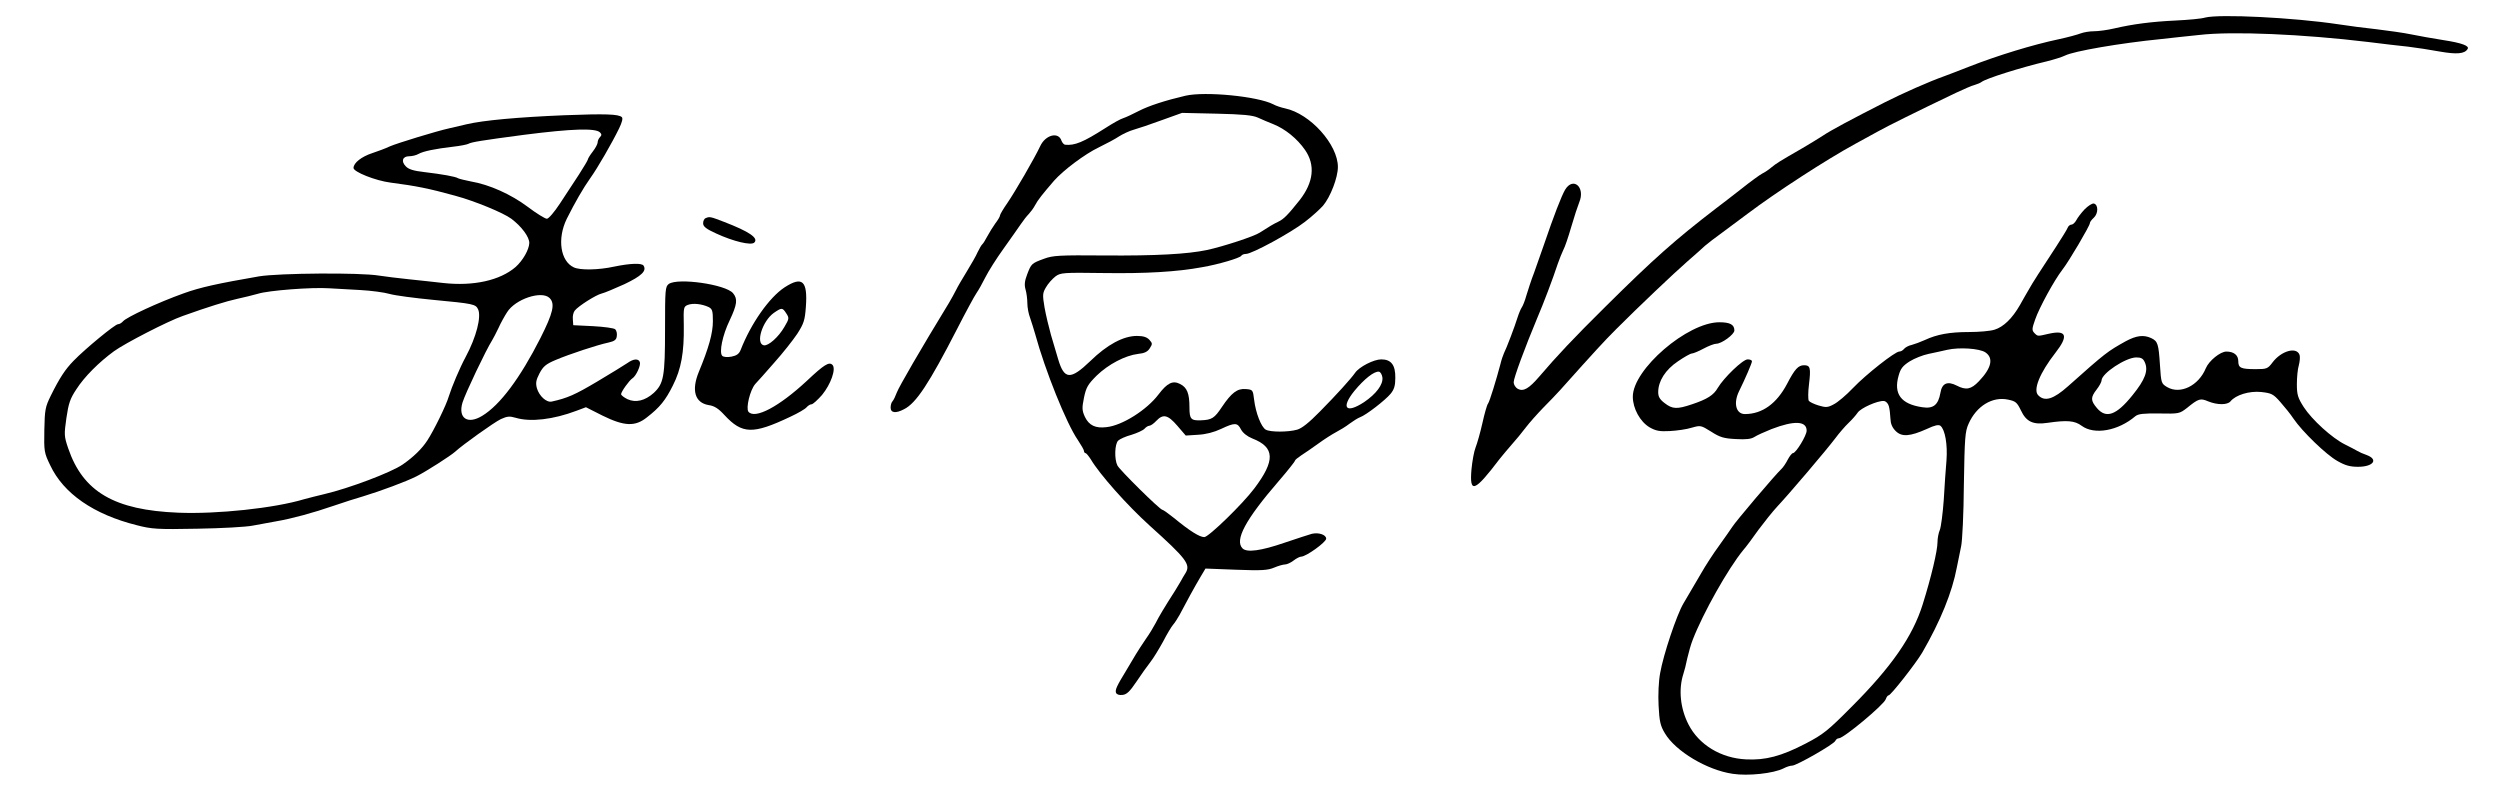
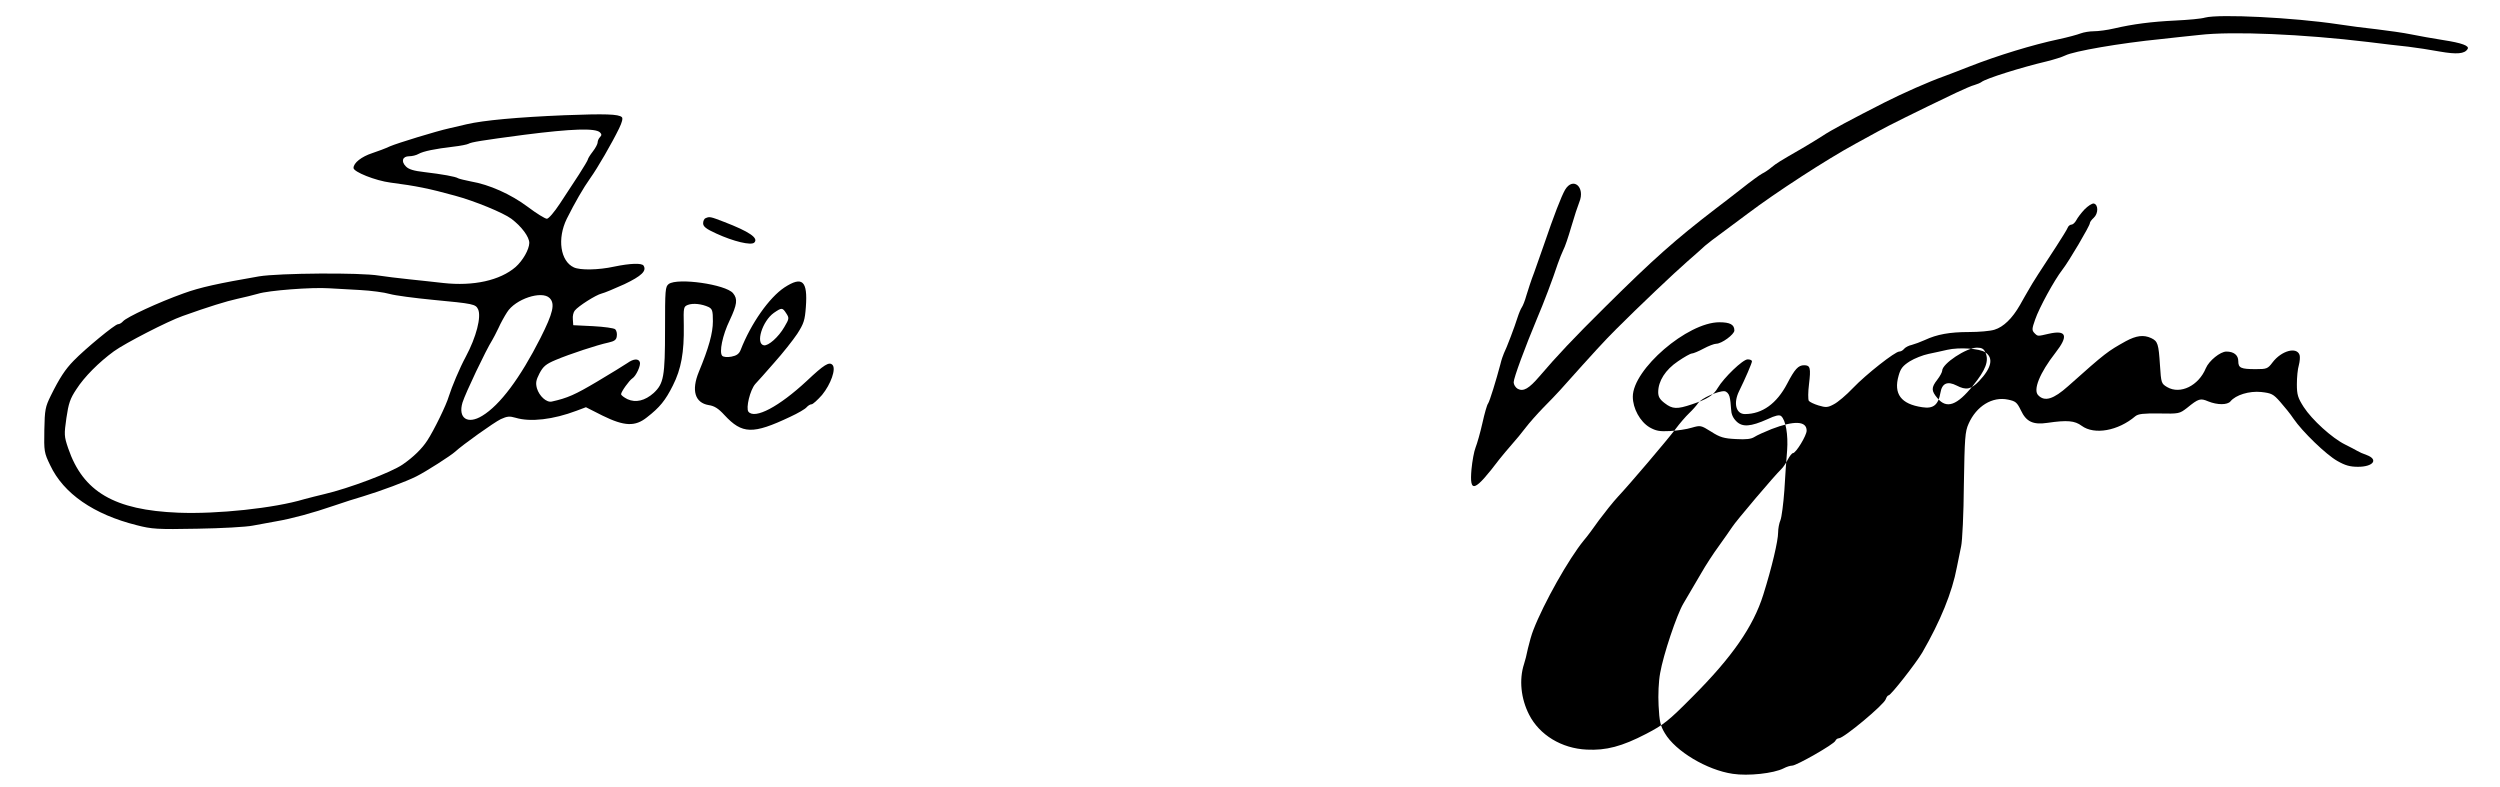
<svg xmlns="http://www.w3.org/2000/svg" version="1.0" width="1280pt" height="403pt" viewBox="0 0 1280 403" preserveAspectRatio="xMidYMid meet">
  <g transform="translate(0,403) scale(0.1,-0.1)" fill="#000000" stroke="none">
    <path d="M11290 3940 c-19 -6 -87 -12 -150 -15 -124 -6 -218 -18 -317 -41 -34 -8 -80 -14 -102 -14 -22 0 -52 -5 -68 -11 -15 -6 -66 -20 -113 -30 -132 -28 -312 -83 -455 -139 -44 -17 -102 -40 -130 -50 -79 -28 -212 -87 -305 -134 -171 -87 -276 -143 -319 -172 -25 -16 -72 -45 -105 -64 -118 -68 -129 -75 -155 -96 -14 -12 -36 -27 -49 -33 -13 -7 -60 -41 -105 -77 -45 -35 -104 -81 -131 -101 -207 -159 -317 -256 -566 -503 -163 -161 -251 -255 -338 -357 -54 -63 -82 -79 -111 -64 -12 7 -21 22 -21 34 0 22 59 181 120 327 33 77 80 201 106 280 9 25 21 56 28 70 8 14 26 67 41 119 15 52 34 109 41 126 32 77 -32 132 -73 63 -19 -33 -58 -134 -107 -278 -14 -41 -37 -106 -51 -145 -15 -38 -32 -92 -40 -118 -7 -26 -18 -53 -23 -60 -5 -7 -15 -30 -22 -52 -13 -43 -57 -159 -70 -184 -4 -9 -13 -34 -18 -56 -22 -83 -55 -190 -63 -201 -5 -5 -18 -50 -29 -100 -11 -49 -27 -105 -35 -125 -8 -20 -17 -70 -21 -112 -11 -126 15 -117 144 53 15 19 43 52 63 75 20 22 51 60 70 85 19 25 59 70 89 101 30 30 71 73 90 94 177 198 224 249 285 310 114 114 295 286 365 347 36 31 76 67 90 80 14 12 54 43 89 68 34 25 92 68 129 96 143 108 403 277 552 358 30 16 82 45 115 63 54 30 195 100 400 198 39 18 81 37 95 40 14 4 30 11 35 15 22 18 204 75 335 106 36 9 78 22 94 30 44 22 279 63 491 84 55 6 143 16 195 21 170 20 533 4 865 -36 72 -9 164 -20 205 -24 41 -5 114 -16 162 -25 86 -15 127 -12 142 13 11 16 -28 31 -126 46 -51 8 -124 21 -163 29 -38 8 -117 19 -175 26 -58 6 -148 18 -200 26 -227 34 -606 53 -680 34z" />
-     <path d="M6070 3540 c-103 -24 -189 -52 -239 -78 -31 -16 -67 -33 -80 -37 -14 -4 -55 -27 -92 -51 -113 -72 -156 -90 -206 -85 -6 1 -14 10 -18 20 -15 48 -82 31 -109 -27 -29 -62 -129 -234 -168 -291 -21 -30 -38 -59 -38 -64 0 -6 -11 -24 -24 -41 -12 -17 -31 -47 -41 -66 -10 -19 -21 -37 -25 -40 -4 -3 -15 -21 -24 -40 -8 -19 -34 -64 -56 -100 -22 -36 -47 -78 -55 -95 -8 -16 -25 -47 -37 -67 -146 -239 -255 -428 -266 -457 -7 -19 -17 -40 -22 -45 -6 -6 -10 -20 -10 -33 0 -27 26 -31 69 -8 62 31 128 132 271 410 45 88 90 171 100 185 10 14 30 50 45 80 15 30 57 97 94 148 36 51 76 107 88 125 12 18 30 41 41 52 10 11 25 31 32 45 12 24 40 59 97 125 48 54 157 136 228 170 39 19 86 44 105 57 19 12 53 28 75 34 22 6 87 28 144 49 l103 37 177 -4 c134 -3 184 -8 211 -20 19 -9 55 -24 80 -34 60 -24 122 -74 162 -132 53 -77 44 -165 -28 -257 -59 -74 -81 -97 -109 -110 -29 -14 -43 -23 -95 -56 -28 -19 -187 -71 -270 -89 -100 -21 -262 -30 -525 -28 -232 2 -265 0 -310 -17 -63 -23 -65 -25 -86 -80 -13 -34 -15 -54 -8 -78 5 -17 9 -49 9 -69 0 -21 6 -55 14 -75 7 -21 19 -58 26 -83 51 -187 160 -458 218 -542 17 -26 32 -51 32 -57 0 -6 4 -11 8 -11 4 0 16 -15 27 -32 45 -76 184 -233 300 -338 190 -171 212 -200 185 -244 -8 -12 -18 -30 -24 -41 -6 -11 -20 -33 -30 -50 -54 -84 -83 -133 -99 -165 -10 -19 -32 -56 -50 -81 -18 -26 -41 -62 -52 -80 -11 -19 -32 -54 -47 -79 -52 -85 -59 -102 -54 -117 4 -9 16 -13 33 -11 22 2 38 18 71 67 24 36 56 81 71 100 16 20 45 68 66 106 20 39 43 77 51 86 8 9 23 32 33 50 28 54 81 151 108 196 l25 42 156 -6 c132 -5 163 -3 196 11 21 9 46 16 56 16 9 0 29 9 43 20 14 11 32 20 39 20 25 0 128 74 128 92 0 20 -38 33 -73 25 -12 -3 -75 -24 -141 -46 -119 -41 -192 -51 -214 -29 -42 42 14 147 186 346 45 52 82 99 82 103 0 4 15 16 33 28 17 11 57 38 87 60 30 22 71 48 90 58 19 10 51 29 70 44 19 14 43 29 54 33 29 10 129 87 156 120 18 22 24 41 24 81 1 66 -21 95 -72 95 -38 0 -113 -38 -134 -69 -21 -30 -94 -111 -180 -198 -56 -57 -92 -86 -117 -93 -46 -13 -137 -13 -160 0 -23 12 -52 86 -60 154 -6 50 -7 51 -42 54 -44 4 -74 -19 -123 -92 -38 -57 -51 -66 -108 -68 -51 -2 -58 7 -58 67 0 70 -12 101 -48 119 -37 19 -65 6 -110 -53 -60 -80 -187 -160 -267 -168 -56 -7 -89 9 -110 52 -15 33 -16 45 -5 99 11 53 20 68 65 113 60 58 146 103 212 111 32 3 49 11 60 29 14 22 14 25 -2 43 -13 14 -31 20 -64 20 -70 0 -153 -45 -239 -129 -101 -97 -133 -95 -164 9 -9 30 -26 87 -37 125 -11 39 -26 102 -33 141 -11 65 -10 74 8 104 10 18 32 42 47 54 27 20 38 21 250 18 213 -3 373 6 502 30 83 14 193 47 200 58 3 6 15 10 25 10 30 0 229 108 301 164 37 28 78 66 93 83 38 45 76 144 76 198 0 115 -142 273 -270 300 -19 4 -47 13 -61 21 -80 41 -348 67 -449 44z m1008 -1443 c4 -36 -32 -84 -94 -126 -93 -61 -120 -30 -50 57 51 62 102 102 126 99 8 -1 16 -15 18 -30z m-1050 -247 l43 -50 63 4 c40 2 82 13 118 30 70 33 84 33 102 -3 10 -18 31 -35 58 -46 116 -45 118 -113 10 -256 -60 -80 -234 -249 -256 -249 -24 0 -74 31 -154 97 -30 24 -57 43 -61 43 -12 0 -219 204 -230 227 -16 32 -14 109 4 127 8 8 39 22 69 30 29 9 59 23 66 31 7 8 18 15 24 15 7 0 23 11 36 25 35 37 59 32 108 -25z" />
    <path d="M2890 3440 c-240 -10 -414 -26 -500 -46 -36 -8 -76 -18 -90 -21 -64 -14 -266 -76 -303 -92 -23 -11 -64 -26 -91 -35 -55 -18 -96 -50 -96 -76 0 -20 112 -65 190 -75 131 -17 196 -30 330 -67 100 -27 246 -87 288 -118 53 -40 92 -93 92 -124 -1 -34 -33 -90 -70 -123 -80 -69 -216 -99 -370 -82 -41 5 -120 13 -175 19 -55 6 -125 14 -155 19 -95 16 -510 13 -614 -4 -208 -36 -301 -56 -386 -87 -129 -46 -292 -122 -310 -143 -7 -8 -18 -15 -26 -15 -15 0 -168 -126 -227 -187 -43 -44 -72 -88 -117 -179 -28 -57 -31 -71 -33 -175 -2 -110 -1 -117 30 -181 68 -145 223 -252 443 -307 77 -20 105 -22 310 -18 124 2 252 9 285 16 33 6 87 16 120 22 77 13 188 43 295 80 47 16 114 38 150 48 89 27 221 76 272 102 50 25 176 106 198 126 39 36 199 150 234 167 33 15 45 16 76 7 76 -23 193 -9 312 36 l48 18 85 -43 c112 -55 167 -57 227 -9 66 51 95 87 133 163 43 85 58 170 56 307 -2 94 -1 97 21 106 27 10 71 5 106 -11 19 -10 22 -19 22 -73 0 -60 -21 -136 -72 -259 -39 -95 -20 -158 50 -170 29 -4 50 -17 81 -51 91 -98 145 -100 337 -9 39 18 77 40 84 49 7 8 18 15 25 15 7 0 31 22 54 48 45 55 73 134 53 154 -17 17 -43 1 -131 -82 -142 -132 -266 -198 -299 -158 -14 18 8 111 35 142 11 11 54 60 97 109 43 48 96 115 118 148 34 53 39 70 44 137 10 135 -18 160 -110 100 -78 -52 -171 -184 -224 -320 -8 -20 -21 -29 -47 -34 -21 -4 -41 -2 -47 4 -17 17 1 106 38 182 38 81 42 109 17 139 -38 45 -283 80 -329 47 -18 -14 -19 -28 -19 -233 0 -242 -7 -277 -58 -325 -45 -40 -92 -51 -134 -32 -18 9 -33 20 -33 26 0 12 42 71 58 81 19 12 44 67 38 83 -7 19 -32 18 -64 -5 -15 -10 -84 -53 -155 -95 -113 -67 -151 -84 -232 -102 -27 -6 -64 28 -76 68 -7 27 -5 41 13 76 19 36 33 48 83 69 71 30 213 77 270 89 31 7 41 14 43 33 2 13 -1 28 -8 35 -6 6 -57 13 -113 16 l-102 5 -2 30 c-2 17 3 37 10 45 18 23 108 80 137 87 14 3 66 25 117 48 88 42 115 68 98 95 -9 14 -68 12 -150 -5 -82 -18 -175 -19 -207 -4 -69 32 -86 147 -36 249 41 82 84 157 121 209 36 50 110 178 147 254 15 31 20 51 14 57 -16 16 -86 18 -294 10z m182 -88 c9 -9 9 -15 0 -24 -7 -7 -12 -19 -12 -27 0 -8 -11 -29 -25 -47 -14 -18 -25 -36 -25 -40 0 -4 -21 -39 -46 -78 -26 -39 -70 -106 -97 -148 -29 -44 -58 -78 -67 -78 -9 0 -53 27 -98 61 -87 65 -197 114 -291 130 -30 6 -59 13 -65 16 -13 9 -82 21 -174 32 -53 6 -80 14 -94 29 -26 26 -17 52 17 52 15 0 36 5 48 12 25 14 85 26 178 37 36 4 71 11 78 15 13 8 66 17 286 46 243 31 364 35 387 12z m-1227 -807 c55 -3 123 -12 150 -20 28 -8 127 -21 220 -30 211 -20 220 -22 233 -49 17 -38 -9 -141 -63 -242 -31 -57 -72 -155 -87 -203 -12 -43 -76 -174 -110 -226 -27 -42 -71 -85 -126 -123 -59 -41 -277 -123 -402 -152 -30 -7 -77 -19 -103 -26 -153 -46 -445 -77 -644 -69 -328 13 -488 107 -564 330 -21 62 -21 70 -9 155 11 75 19 99 51 147 41 64 115 138 193 195 57 41 274 153 351 180 131 47 225 76 280 88 33 7 81 19 106 26 53 17 276 34 364 28 33 -2 105 -6 160 -9z m969 -41 c29 -29 18 -76 -47 -205 -104 -205 -207 -343 -298 -398 -75 -46 -125 -12 -101 68 15 48 119 267 153 321 5 8 19 35 31 60 11 25 31 61 44 81 42 68 178 113 218 73z m1212 -79 c15 -23 15 -27 -10 -69 -30 -52 -82 -98 -105 -94 -44 8 -8 124 51 166 41 28 44 28 64 -3z" />
-     <path d="M10673 2958 c-17 -18 -36 -43 -42 -55 -7 -13 -18 -23 -25 -23 -8 0 -17 -8 -20 -17 -4 -10 -31 -53 -60 -98 -74 -113 -121 -185 -140 -220 -10 -16 -29 -51 -44 -77 -39 -68 -84 -112 -130 -126 -21 -7 -80 -12 -131 -12 -99 0 -164 -12 -226 -41 -22 -10 -52 -21 -67 -25 -15 -3 -32 -12 -39 -20 -6 -8 -17 -14 -25 -14 -21 0 -169 -116 -236 -186 -35 -37 -79 -74 -99 -84 -31 -17 -41 -17 -78 -6 -23 7 -46 18 -50 24 -4 7 -4 45 1 84 10 84 7 98 -25 98 -30 0 -48 -20 -87 -95 -53 -101 -127 -155 -216 -155 -46 0 -60 56 -30 117 32 65 66 144 66 153 0 6 -10 10 -22 10 -25 0 -122 -94 -153 -146 -21 -37 -54 -58 -132 -84 -77 -26 -100 -25 -140 6 -25 19 -33 33 -33 56 0 57 37 115 101 158 32 22 64 40 71 40 7 0 34 11 60 25 26 14 55 25 65 25 28 0 93 48 93 68 0 30 -22 42 -77 42 -163 0 -443 -241 -443 -381 0 -60 37 -128 86 -157 32 -18 51 -22 104 -19 36 2 86 9 111 17 46 13 47 13 100 -20 45 -29 65 -35 127 -38 53 -3 78 0 95 11 12 8 52 26 87 40 117 45 180 42 180 -8 0 -25 -55 -115 -70 -115 -5 0 -17 -15 -26 -32 -9 -18 -24 -41 -34 -50 -31 -29 -233 -267 -251 -296 -10 -15 -40 -58 -68 -97 -28 -38 -69 -101 -91 -140 -44 -75 -50 -85 -91 -155 -34 -57 -103 -263 -119 -356 -8 -42 -11 -112 -8 -167 4 -80 9 -103 32 -141 54 -92 216 -189 348 -208 78 -12 209 2 260 28 15 8 34 14 44 14 22 0 215 110 221 127 3 7 11 13 18 13 25 0 231 172 240 200 4 11 10 20 15 20 11 0 139 163 172 219 93 161 153 308 177 436 7 33 17 81 22 108 6 26 13 168 14 315 4 240 6 272 24 312 40 91 122 141 202 124 39 -8 46 -14 66 -55 27 -58 62 -75 136 -64 102 15 140 11 175 -15 65 -48 187 -26 275 49 15 12 41 15 122 14 102 -2 104 -1 142 28 60 49 69 51 109 34 47 -19 98 -19 114 0 27 33 96 54 157 48 53 -6 62 -10 98 -51 22 -25 53 -63 68 -86 45 -66 167 -184 224 -216 40 -23 65 -30 106 -30 78 0 106 37 45 60 -18 6 -40 16 -48 21 -8 5 -37 20 -63 33 -67 33 -170 127 -212 192 -30 47 -35 63 -35 117 0 34 4 78 10 97 5 19 7 42 4 52 -14 44 -93 23 -139 -38 -24 -32 -30 -34 -85 -34 -77 0 -90 6 -90 41 0 31 -23 49 -61 49 -31 0 -89 -47 -105 -85 -37 -90 -131 -136 -198 -97 -30 18 -31 20 -37 113 -7 108 -11 122 -45 138 -39 18 -76 13 -130 -16 -93 -52 -101 -57 -295 -230 -75 -67 -120 -81 -153 -47 -28 27 7 114 88 218 68 87 57 118 -35 97 -57 -13 -55 -14 -73 4 -13 14 -13 21 4 69 20 59 98 202 140 256 33 42 140 224 140 237 0 6 9 18 20 28 24 22 24 68 0 73 -9 1 -29 -12 -47 -30z m-508 -732 c43 -29 32 -80 -33 -148 -40 -42 -66 -47 -114 -22 -47 24 -75 12 -83 -37 -11 -62 -36 -83 -93 -74 -109 16 -148 68 -121 162 10 36 21 50 57 73 24 15 67 32 96 38 28 6 71 15 96 21 62 14 165 7 195 -13z m816 -50 c20 -43 2 -90 -63 -170 -82 -102 -135 -121 -182 -65 -32 38 -33 54 -1 95 14 18 25 39 25 46 0 36 124 118 178 118 25 0 35 -6 43 -24z m-1310 -226 c4 -14 7 -42 8 -63 1 -27 9 -46 27 -64 31 -31 73 -28 160 11 40 19 60 23 69 16 24 -20 37 -96 31 -177 -4 -43 -10 -134 -14 -203 -5 -69 -14 -138 -20 -153 -7 -16 -12 -44 -12 -63 0 -43 -32 -179 -76 -319 -51 -163 -160 -320 -363 -523 -123 -124 -146 -142 -236 -189 -125 -65 -206 -86 -305 -81 -129 6 -242 75 -295 179 -42 82 -52 179 -26 259 5 14 14 50 20 80 7 30 19 73 28 95 53 137 181 364 258 458 15 17 50 64 78 104 29 39 72 93 97 120 61 65 249 286 296 348 20 27 51 63 69 80 17 16 38 40 46 52 16 24 102 62 134 60 11 -1 22 -12 26 -27z" />
+     <path d="M10673 2958 c-17 -18 -36 -43 -42 -55 -7 -13 -18 -23 -25 -23 -8 0 -17 -8 -20 -17 -4 -10 -31 -53 -60 -98 -74 -113 -121 -185 -140 -220 -10 -16 -29 -51 -44 -77 -39 -68 -84 -112 -130 -126 -21 -7 -80 -12 -131 -12 -99 0 -164 -12 -226 -41 -22 -10 -52 -21 -67 -25 -15 -3 -32 -12 -39 -20 -6 -8 -17 -14 -25 -14 -21 0 -169 -116 -236 -186 -35 -37 -79 -74 -99 -84 -31 -17 -41 -17 -78 -6 -23 7 -46 18 -50 24 -4 7 -4 45 1 84 10 84 7 98 -25 98 -30 0 -48 -20 -87 -95 -53 -101 -127 -155 -216 -155 -46 0 -60 56 -30 117 32 65 66 144 66 153 0 6 -10 10 -22 10 -25 0 -122 -94 -153 -146 -21 -37 -54 -58 -132 -84 -77 -26 -100 -25 -140 6 -25 19 -33 33 -33 56 0 57 37 115 101 158 32 22 64 40 71 40 7 0 34 11 60 25 26 14 55 25 65 25 28 0 93 48 93 68 0 30 -22 42 -77 42 -163 0 -443 -241 -443 -381 0 -60 37 -128 86 -157 32 -18 51 -22 104 -19 36 2 86 9 111 17 46 13 47 13 100 -20 45 -29 65 -35 127 -38 53 -3 78 0 95 11 12 8 52 26 87 40 117 45 180 42 180 -8 0 -25 -55 -115 -70 -115 -5 0 -17 -15 -26 -32 -9 -18 -24 -41 -34 -50 -31 -29 -233 -267 -251 -296 -10 -15 -40 -58 -68 -97 -28 -38 -69 -101 -91 -140 -44 -75 -50 -85 -91 -155 -34 -57 -103 -263 -119 -356 -8 -42 -11 -112 -8 -167 4 -80 9 -103 32 -141 54 -92 216 -189 348 -208 78 -12 209 2 260 28 15 8 34 14 44 14 22 0 215 110 221 127 3 7 11 13 18 13 25 0 231 172 240 200 4 11 10 20 15 20 11 0 139 163 172 219 93 161 153 308 177 436 7 33 17 81 22 108 6 26 13 168 14 315 4 240 6 272 24 312 40 91 122 141 202 124 39 -8 46 -14 66 -55 27 -58 62 -75 136 -64 102 15 140 11 175 -15 65 -48 187 -26 275 49 15 12 41 15 122 14 102 -2 104 -1 142 28 60 49 69 51 109 34 47 -19 98 -19 114 0 27 33 96 54 157 48 53 -6 62 -10 98 -51 22 -25 53 -63 68 -86 45 -66 167 -184 224 -216 40 -23 65 -30 106 -30 78 0 106 37 45 60 -18 6 -40 16 -48 21 -8 5 -37 20 -63 33 -67 33 -170 127 -212 192 -30 47 -35 63 -35 117 0 34 4 78 10 97 5 19 7 42 4 52 -14 44 -93 23 -139 -38 -24 -32 -30 -34 -85 -34 -77 0 -90 6 -90 41 0 31 -23 49 -61 49 -31 0 -89 -47 -105 -85 -37 -90 -131 -136 -198 -97 -30 18 -31 20 -37 113 -7 108 -11 122 -45 138 -39 18 -76 13 -130 -16 -93 -52 -101 -57 -295 -230 -75 -67 -120 -81 -153 -47 -28 27 7 114 88 218 68 87 57 118 -35 97 -57 -13 -55 -14 -73 4 -13 14 -13 21 4 69 20 59 98 202 140 256 33 42 140 224 140 237 0 6 9 18 20 28 24 22 24 68 0 73 -9 1 -29 -12 -47 -30z m-508 -732 c43 -29 32 -80 -33 -148 -40 -42 -66 -47 -114 -22 -47 24 -75 12 -83 -37 -11 -62 -36 -83 -93 -74 -109 16 -148 68 -121 162 10 36 21 50 57 73 24 15 67 32 96 38 28 6 71 15 96 21 62 14 165 7 195 -13z c20 -43 2 -90 -63 -170 -82 -102 -135 -121 -182 -65 -32 38 -33 54 -1 95 14 18 25 39 25 46 0 36 124 118 178 118 25 0 35 -6 43 -24z m-1310 -226 c4 -14 7 -42 8 -63 1 -27 9 -46 27 -64 31 -31 73 -28 160 11 40 19 60 23 69 16 24 -20 37 -96 31 -177 -4 -43 -10 -134 -14 -203 -5 -69 -14 -138 -20 -153 -7 -16 -12 -44 -12 -63 0 -43 -32 -179 -76 -319 -51 -163 -160 -320 -363 -523 -123 -124 -146 -142 -236 -189 -125 -65 -206 -86 -305 -81 -129 6 -242 75 -295 179 -42 82 -52 179 -26 259 5 14 14 50 20 80 7 30 19 73 28 95 53 137 181 364 258 458 15 17 50 64 78 104 29 39 72 93 97 120 61 65 249 286 296 348 20 27 51 63 69 80 17 16 38 40 46 52 16 24 102 62 134 60 11 -1 22 -12 26 -27z" />
    <path d="M3613 2913 c-7 -2 -13 -14 -13 -26 0 -17 15 -29 68 -53 87 -40 178 -62 194 -46 23 23 -25 56 -155 106 -70 27 -74 28 -94 19z" />
  </g>
</svg>